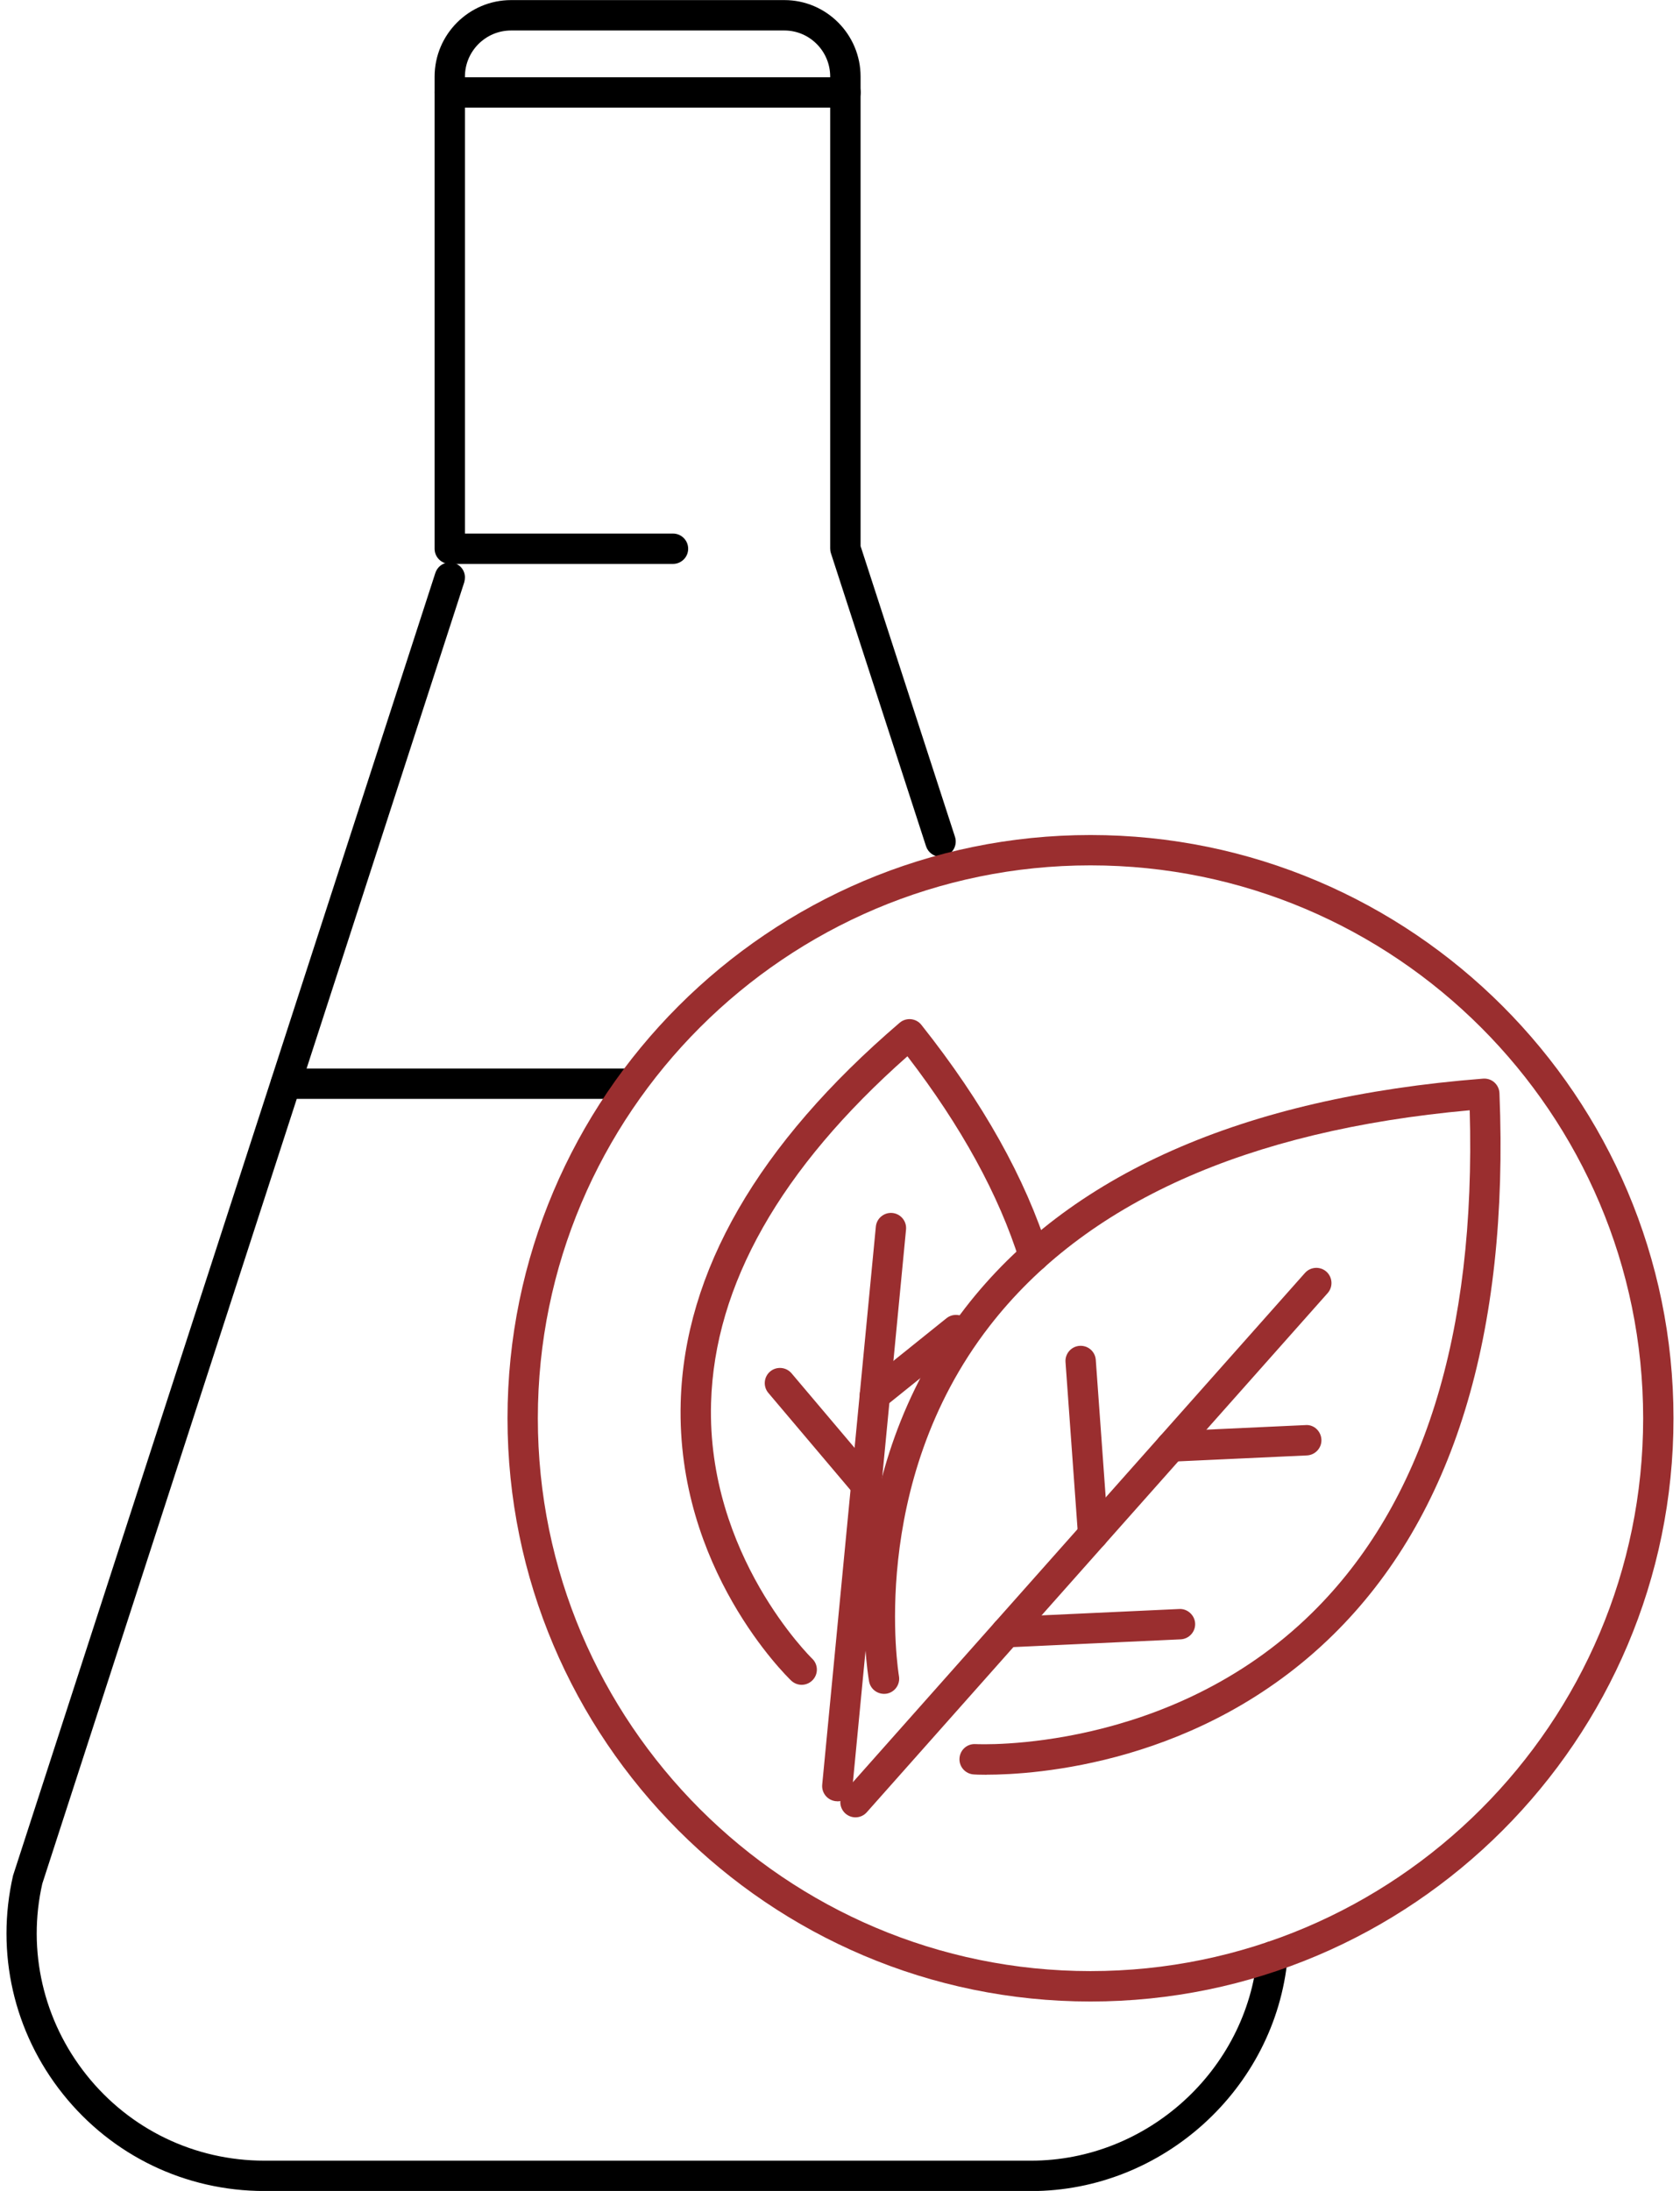
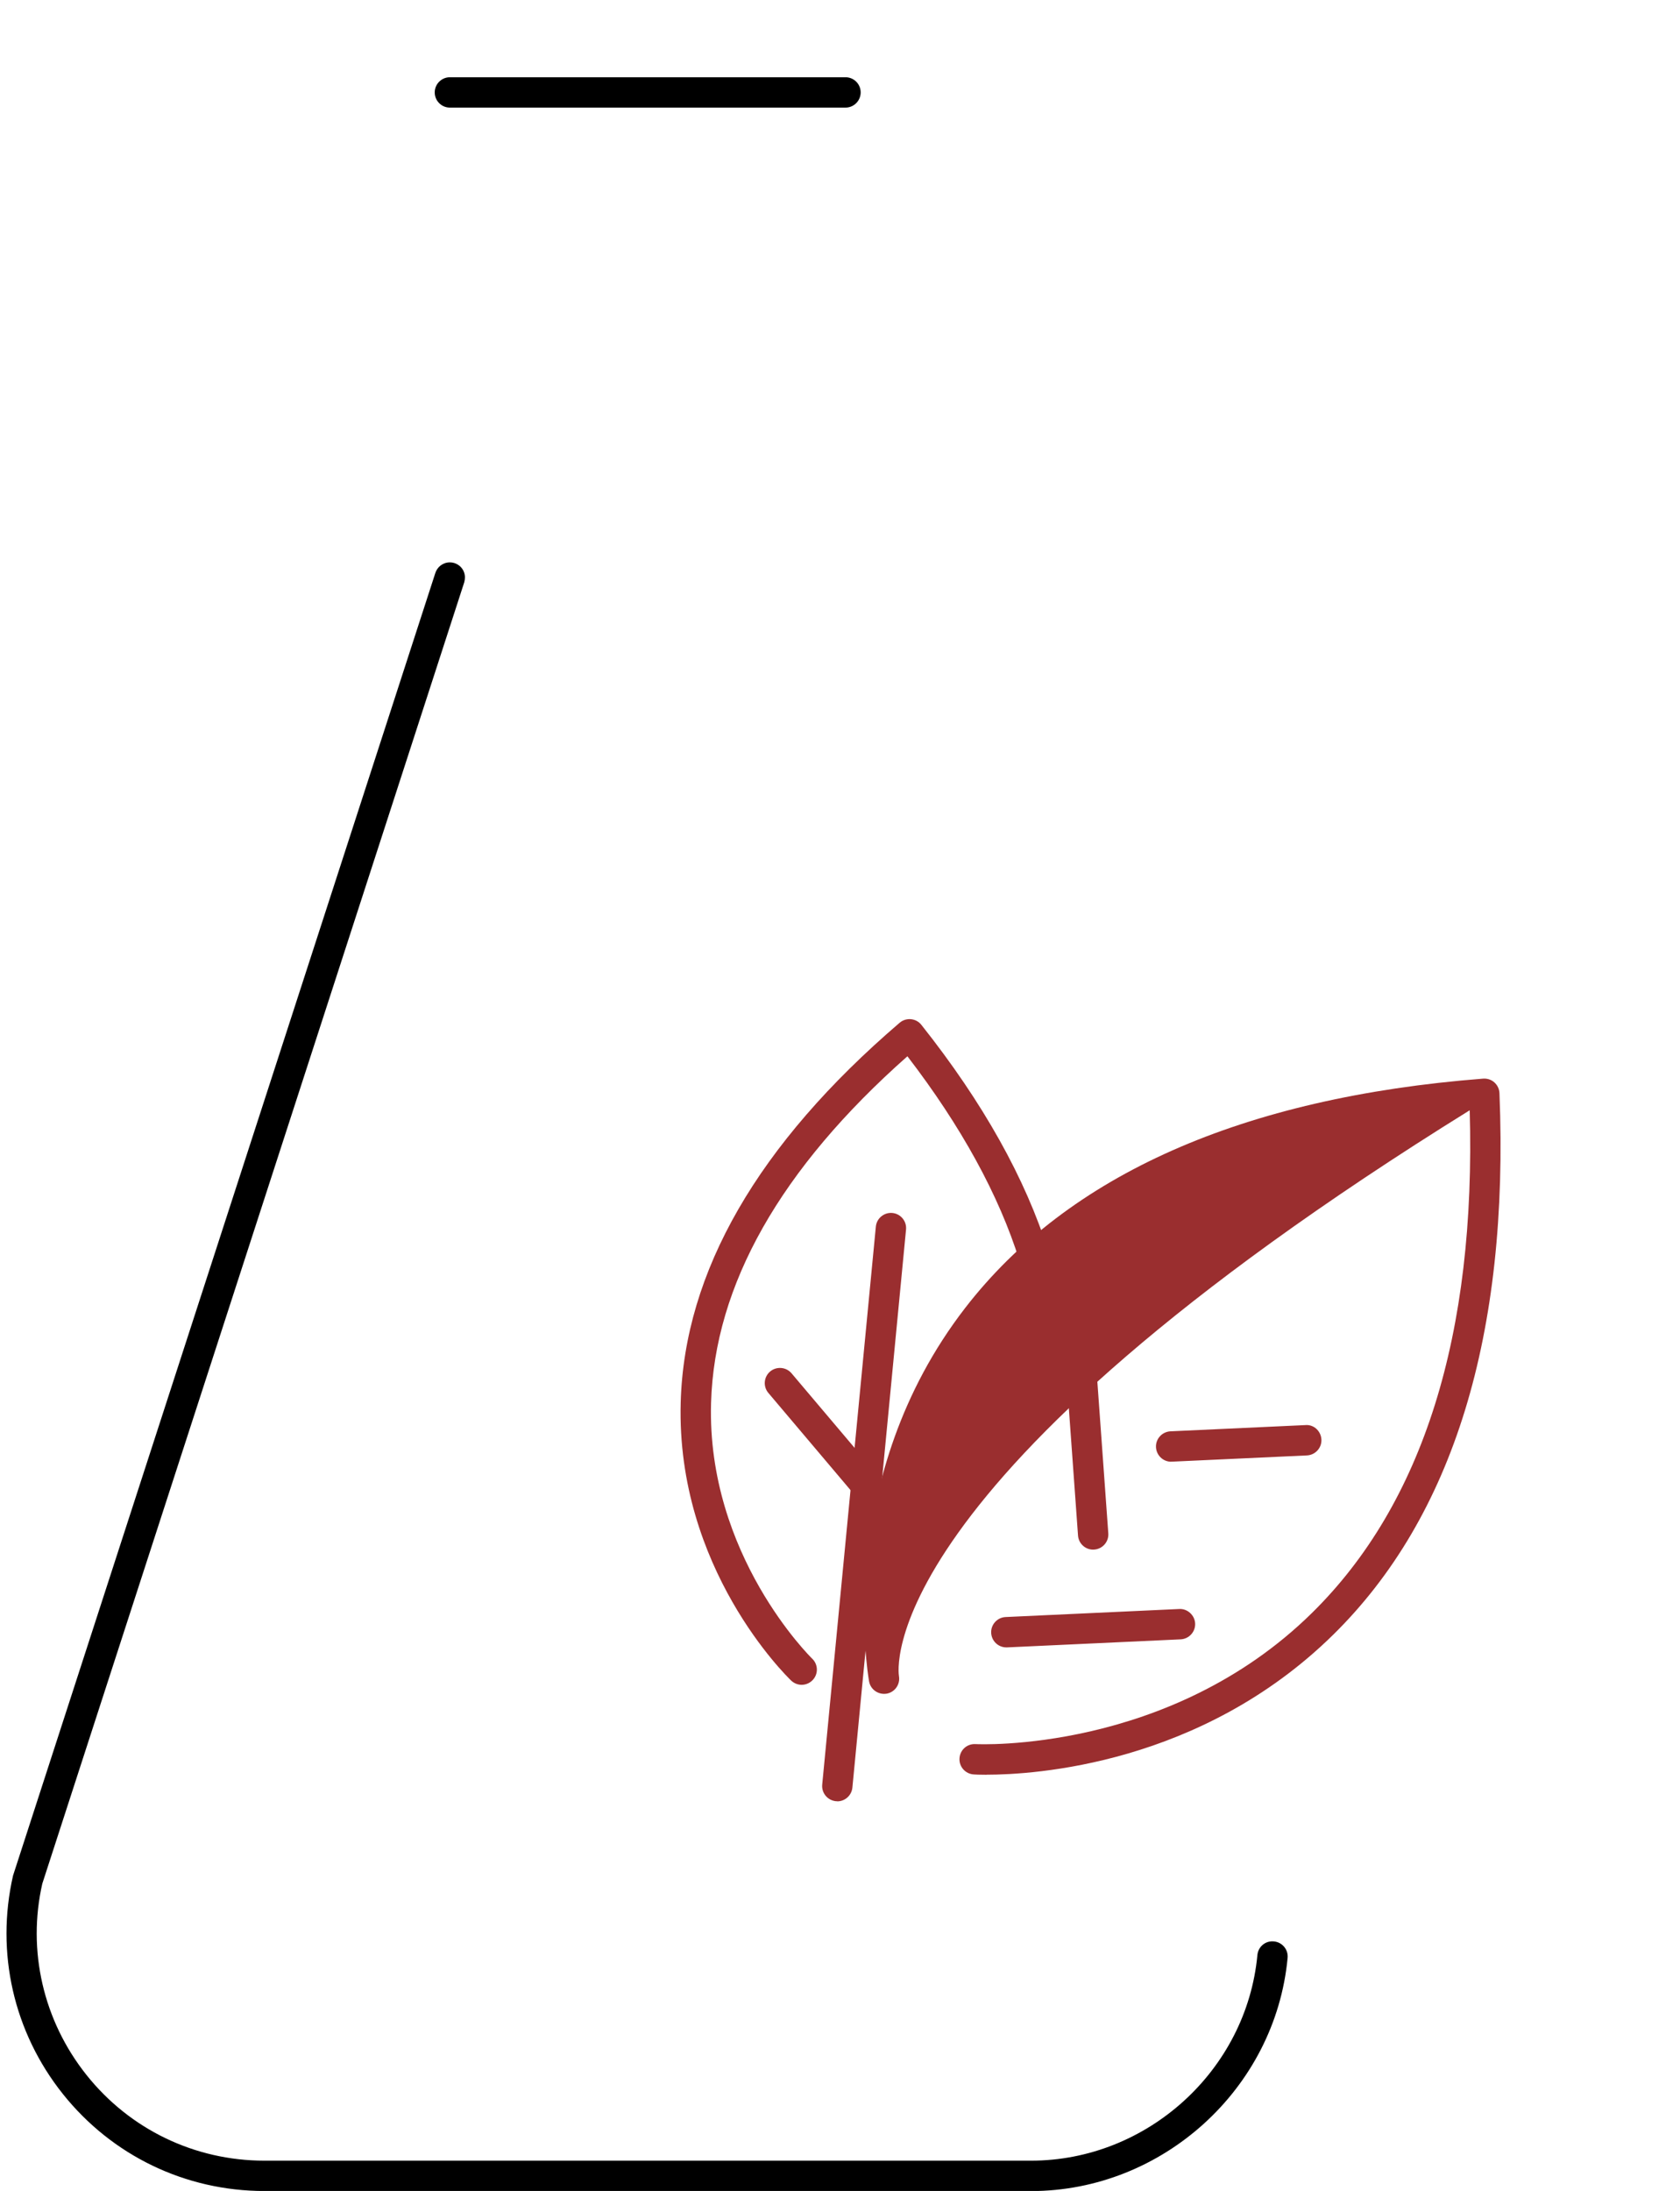
<svg xmlns="http://www.w3.org/2000/svg" width="56" height="73" viewBox="0 0 56 73" fill="none">
-   <path d="M28.517 60.552C28.397 60.552 28.277 60.509 28.18 60.424C27.972 60.237 27.953 59.918 28.137 59.71L43.499 42.413C43.685 42.205 44.005 42.186 44.213 42.37C44.421 42.557 44.44 42.876 44.256 43.084L28.894 60.381C28.795 60.494 28.655 60.552 28.515 60.552H28.517Z" fill="#9A2E2F" />
-   <path d="M32.882 59.133C32.641 59.133 32.494 59.126 32.458 59.122C32.18 59.105 31.966 58.866 31.983 58.588C31.999 58.309 32.231 58.096 32.518 58.111C32.581 58.117 38.979 58.42 43.735 53.739C47.436 50.098 49.203 44.464 48.99 36.993C41.544 37.664 36.161 40.084 32.981 44.189C28.896 49.465 29.955 55.782 29.965 55.845C30.013 56.12 29.83 56.383 29.555 56.431C29.28 56.475 29.017 56.296 28.969 56.021C28.92 55.746 27.815 49.219 32.171 43.581C35.606 39.138 41.414 36.566 49.437 35.939C49.576 35.929 49.711 35.973 49.813 36.065C49.915 36.157 49.977 36.286 49.982 36.424C50.308 44.464 48.442 50.537 44.435 54.472C40.024 58.805 34.46 59.131 32.885 59.131L32.882 59.133Z" fill="#9A2E2F" />
+   <path d="M32.882 59.133C32.641 59.133 32.494 59.126 32.458 59.122C32.18 59.105 31.966 58.866 31.983 58.588C31.999 58.309 32.231 58.096 32.518 58.111C32.581 58.117 38.979 58.42 43.735 53.739C47.436 50.098 49.203 44.464 48.99 36.993C28.896 49.465 29.955 55.782 29.965 55.845C30.013 56.12 29.83 56.383 29.555 56.431C29.28 56.475 29.017 56.296 28.969 56.021C28.92 55.746 27.815 49.219 32.171 43.581C35.606 39.138 41.414 36.566 49.437 35.939C49.576 35.929 49.711 35.973 49.813 36.065C49.915 36.157 49.977 36.286 49.982 36.424C50.308 44.464 48.442 50.537 44.435 54.472C40.024 58.805 34.46 59.131 32.885 59.131L32.882 59.133Z" fill="#9A2E2F" />
  <path d="M36.438 51.632C36.175 51.632 35.953 51.429 35.934 51.162L35.517 45.383C35.496 45.105 35.707 44.862 35.985 44.842C36.268 44.823 36.506 45.031 36.526 45.31L36.943 51.089C36.964 51.367 36.754 51.61 36.475 51.63C36.463 51.63 36.451 51.63 36.438 51.63V51.632Z" fill="#9A2E2F" />
  <path d="M33.544 54.889C33.276 54.889 33.053 54.677 33.039 54.407C33.025 54.129 33.242 53.891 33.52 53.878L39.308 53.61C39.578 53.594 39.824 53.813 39.838 54.091C39.851 54.37 39.635 54.607 39.356 54.621L33.568 54.889C33.568 54.889 33.553 54.889 33.544 54.889Z" fill="#9A2E2F" />
  <path d="M39.038 48.703C38.77 48.703 38.547 48.491 38.533 48.22C38.519 47.941 38.736 47.704 39.015 47.69L43.518 47.482C43.795 47.458 44.034 47.685 44.047 47.964C44.061 48.242 43.844 48.479 43.566 48.493L39.062 48.701C39.062 48.701 39.047 48.701 39.038 48.701V48.703Z" fill="#9A2E2F" />
  <path d="M27.912 60.016C27.897 60.016 27.88 60.016 27.863 60.014C27.584 59.986 27.381 59.74 27.407 59.462L29.195 40.869C29.222 40.591 29.471 40.389 29.746 40.415C30.025 40.442 30.228 40.69 30.201 40.968L28.413 59.561C28.387 59.822 28.167 60.019 27.909 60.019L27.912 60.016Z" fill="#9A2E2F" />
  <path d="M26.722 56.136C26.597 56.136 26.471 56.089 26.372 55.995C26.215 55.845 22.536 52.255 22.69 46.727C22.811 42.377 25.265 38.122 29.987 34.078C30.091 33.989 30.226 33.946 30.364 33.958C30.501 33.972 30.628 34.038 30.713 34.148C32.759 36.723 34.183 39.266 34.948 41.706C35.032 41.973 34.883 42.256 34.617 42.34C34.35 42.424 34.067 42.275 33.983 42.009C33.297 39.818 32.04 37.527 30.247 35.194C26.016 38.935 23.815 42.816 23.702 46.743C23.555 51.816 27.038 55.232 27.073 55.265C27.275 55.458 27.282 55.779 27.087 55.98C26.988 56.083 26.855 56.136 26.722 56.136Z" fill="#9A2E2F" />
  <path d="M28.874 49.991C28.73 49.991 28.587 49.929 28.488 49.811L25.612 46.411C25.431 46.198 25.458 45.878 25.671 45.697C25.885 45.518 26.204 45.544 26.385 45.757L29.261 49.157C29.442 49.371 29.415 49.69 29.201 49.871C29.106 49.951 28.99 49.991 28.875 49.991H28.874Z" fill="#9A2E2F" />
-   <path d="M29.162 46.994C29.014 46.994 28.867 46.929 28.768 46.804C28.593 46.585 28.628 46.268 28.846 46.093L31.548 43.923C31.767 43.747 32.084 43.783 32.26 44C32.434 44.218 32.4 44.536 32.182 44.71L29.48 46.881C29.386 46.956 29.275 46.992 29.164 46.992L29.162 46.994Z" fill="#9A2E2F" />
  <path d="M34.368 73.002H8.814C6.182 73.002 3.733 71.823 2.094 69.767C0.454 67.711 -0.151 65.059 0.435 62.492L14.506 19.107C14.567 18.895 14.762 18.738 14.993 18.738C15.273 18.738 15.498 18.96 15.498 19.238C15.498 19.291 15.489 19.353 15.474 19.404L1.41 62.762C0.905 64.984 1.438 67.323 2.884 69.137C4.331 70.951 6.491 71.991 8.814 71.991H34.368C38.237 71.991 41.552 68.983 41.913 65.142C41.938 64.864 42.179 64.657 42.464 64.686C42.743 64.712 42.948 64.96 42.92 65.238C42.51 69.593 38.753 73.004 34.368 73.004V73.002Z" fill="black" />
-   <path d="M31.35 28.546C31.136 28.546 30.938 28.409 30.868 28.196L27.697 18.431C27.68 18.379 27.673 18.328 27.673 18.275V2.553C27.673 1.706 26.988 1.016 26.145 1.016H17.035C16.188 1.016 15.498 1.706 15.498 2.553V17.778H22.433C22.713 17.778 22.939 18.005 22.939 18.284C22.939 18.562 22.712 18.789 22.433 18.789H14.993C14.713 18.789 14.487 18.562 14.487 18.284V2.553C14.487 1.148 15.631 0.003 17.037 0.003H26.146C27.547 0.003 28.686 1.148 28.686 2.553V18.195L31.833 27.883C31.919 28.15 31.773 28.435 31.509 28.52C31.456 28.537 31.405 28.544 31.352 28.544L31.35 28.546Z" fill="black" />
  <path d="M28.184 3.585H14.996C14.716 3.585 14.491 3.358 14.491 3.079C14.491 2.801 14.718 2.574 14.996 2.574H28.184C28.464 2.574 28.689 2.801 28.689 3.079C28.689 3.358 28.462 3.585 28.184 3.585Z" fill="black" />
-   <path d="M21.047 36.614H9.528C9.248 36.614 9.022 36.386 9.022 36.108C9.022 35.83 9.249 35.602 9.528 35.602H21.047C21.327 35.602 21.552 35.83 21.552 36.108C21.552 36.386 21.325 36.614 21.047 36.614Z" fill="black" />
-   <path d="M36.35 66.688C25.636 66.688 16.917 57.97 16.917 47.255C16.917 36.54 25.636 27.822 36.35 27.822C47.065 27.822 55.783 36.54 55.783 47.255C55.783 57.97 47.065 66.688 36.35 66.688ZM36.35 28.833C26.192 28.833 17.928 37.097 17.928 47.255C17.928 57.413 26.192 65.675 36.35 65.675C46.508 65.675 54.772 57.411 54.772 47.255C54.772 37.099 46.508 28.833 36.35 28.833Z" fill="#9A2E2F" />
</svg>